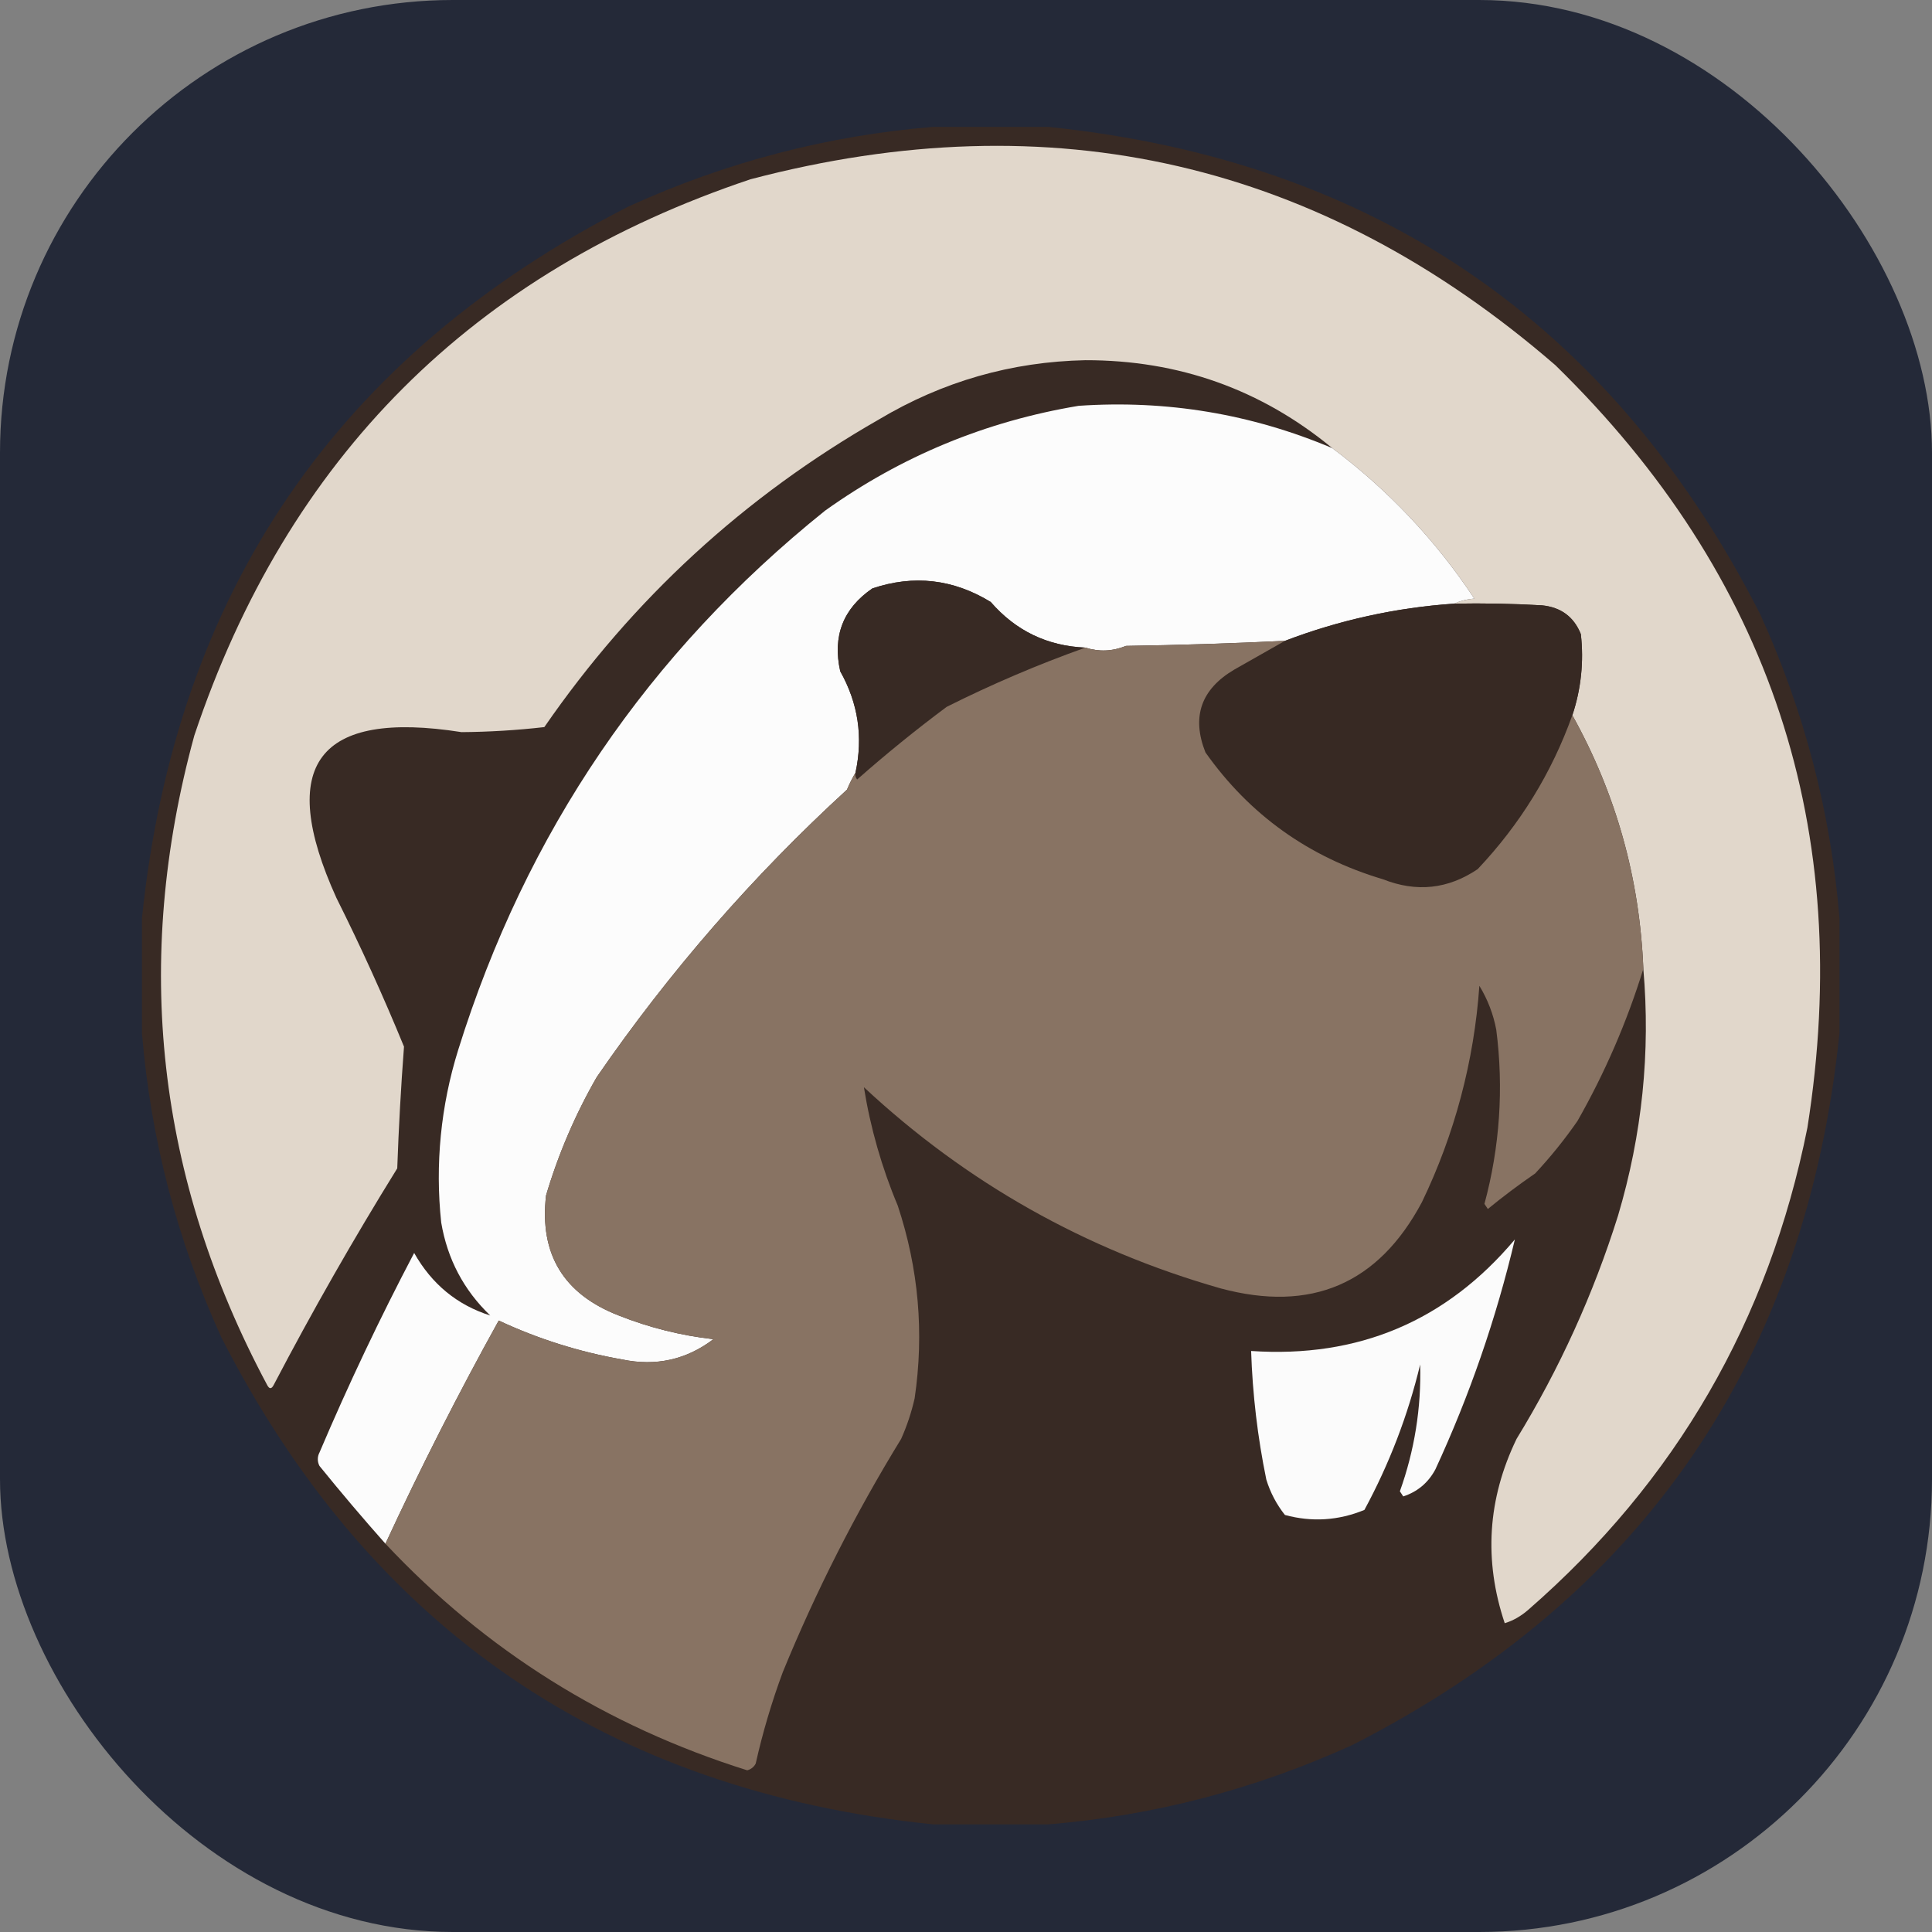
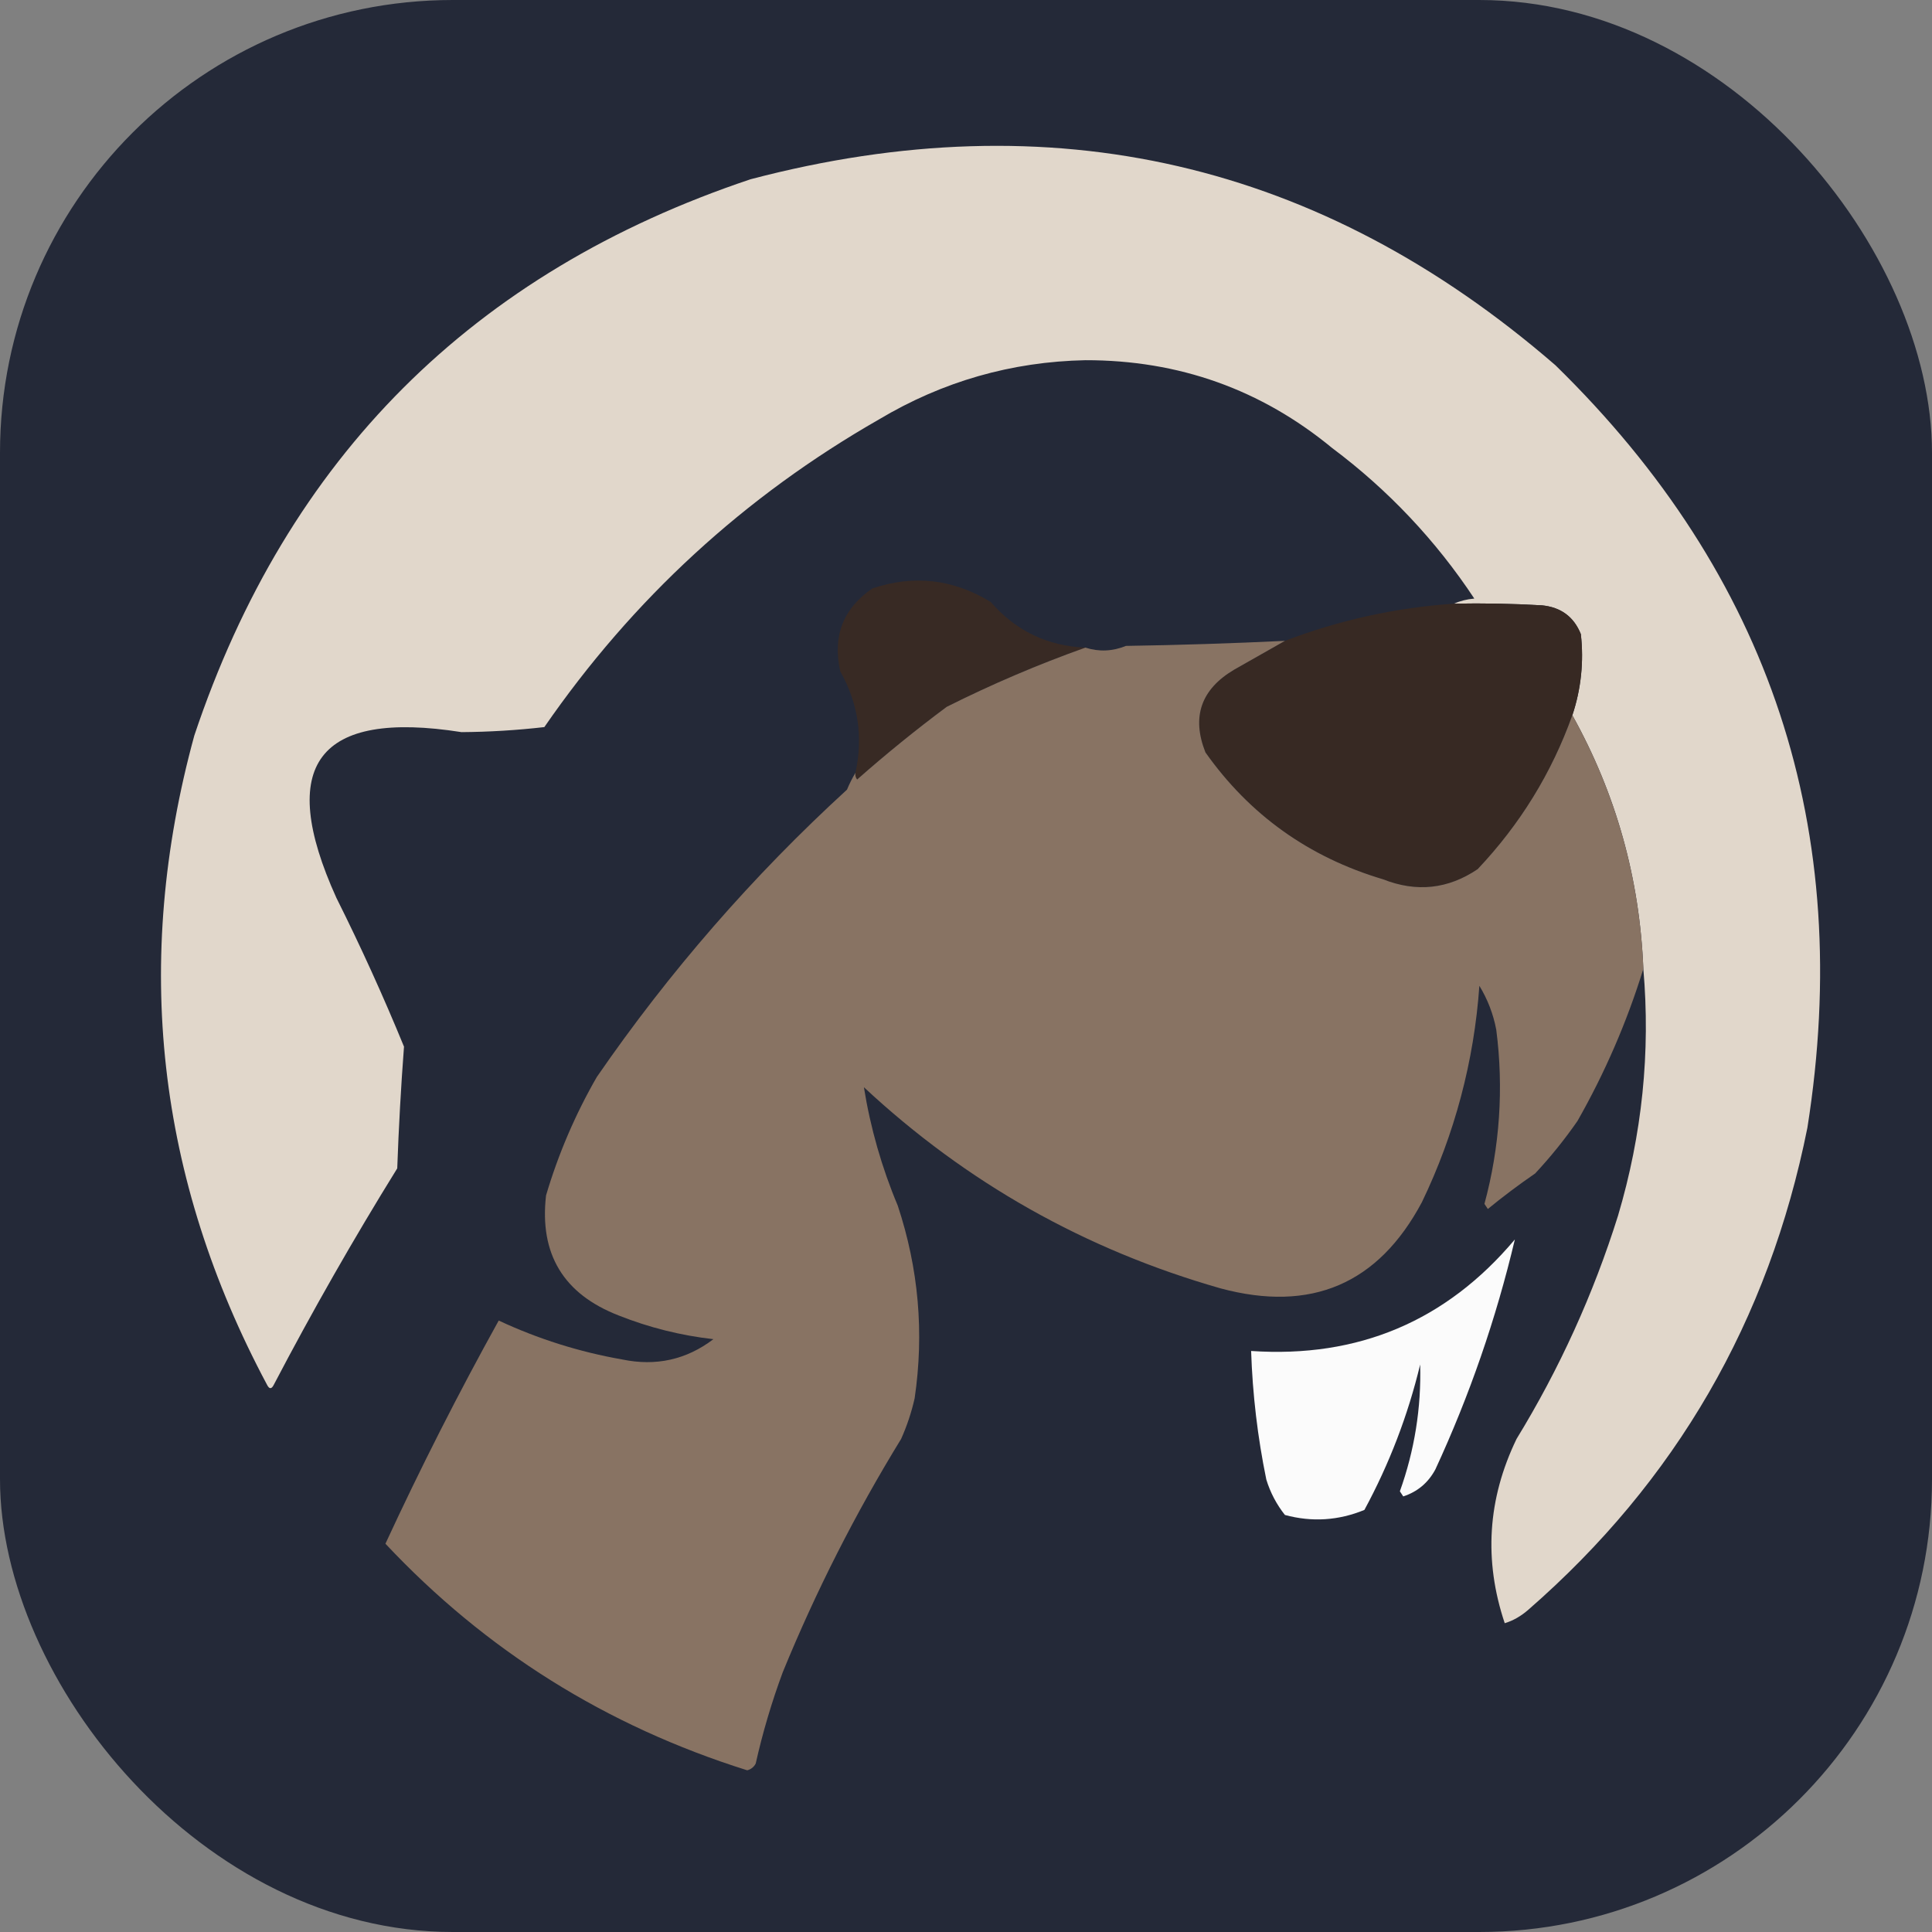
<svg xmlns="http://www.w3.org/2000/svg" width="256" height="256" viewBox="0 0 256 256" fill="none" id="dbeaver">
  <rect x="0" y="0" width="256" height="256" fill="#808080" stroke="none" />
  <style>
#dbeaver {
    rect {fill: #242938}

    @media (prefers-color-scheme: light) {
        rect {fill: #F4F2ED}
    }
}
</style>
  <rect width="256" height="256" rx="60" fill="#242938" />
-   <path d="M123.656 16.812H138.894C182.085 21.262 213.527 42.766 233.21 81.333C239.077 94.217 242.588 107.656 243.74 121.656V136.894C239.29 180.085 217.786 211.527 179.219 231.21C166.335 237.077 152.896 240.588 138.894 241.74H123.658C80.468 237.29 49.025 215.786 29.335 177.22C23.468 164.335 19.964 150.896 18.812 136.894V121.658C23.262 78.468 44.766 47.025 83.333 27.335C96.217 21.468 109.656 17.964 123.656 16.812Z" fill="#382A24" />
  <path d="M217.752 128.377C217.268 116.388 214.133 105.182 208.344 94.772C209.5 91.314 209.884 87.644 209.468 84.021C208.543 81.724 206.828 80.459 204.312 80.21C200.435 79.987 196.55 79.913 192.666 79.989C193.469 79.625 194.364 79.4 195.353 79.314C190.274 71.633 183.906 64.888 176.531 59.376C167.096 51.596 156.189 47.713 143.824 47.728C134.039 47.928 124.923 50.537 116.49 55.564C98.634 65.776 83.852 79.363 72.127 96.343C68.486 96.762 64.824 96.984 61.154 97.011C42.106 94.018 36.58 101.343 44.573 118.969C47.804 125.428 50.793 132.005 53.532 138.687C53.126 144.057 52.828 149.431 52.637 154.815C46.838 164.171 41.382 173.736 36.279 183.49C35.981 184.087 35.682 184.087 35.384 183.49C20.765 156.095 17.55 127.416 25.749 97.459C38.072 60.648 62.647 36.074 99.457 23.751C139.427 13.237 174.975 21.448 206.104 48.398C234.61 76.256 245.739 109.939 239.488 149.438C234.369 175 222.046 196.282 202.521 213.291C201.538 214.152 200.493 214.749 199.385 215.084C196.591 206.749 197.11 198.615 200.95 190.666C206.626 181.396 211.142 171.463 214.395 161.091C217.595 150.319 218.711 139.419 217.752 128.377Z" fill="#E1D7CB" />
-   <path d="M176.531 59.376C183.906 64.888 190.274 71.634 195.353 79.314C194.426 79.385 193.517 79.612 192.666 79.988C184.994 80.509 177.442 82.17 170.26 84.917C163.241 85.257 156.224 85.478 149.199 85.585C147.415 86.309 145.622 86.388 143.824 85.813C138.767 85.6 134.585 83.579 131.272 79.762C126.303 76.726 121.075 76.129 115.594 77.969C111.717 80.628 110.297 84.285 111.335 88.949C113.716 93.179 114.385 97.659 113.355 102.394C112.927 103.112 112.551 103.86 112.23 104.633C99.772 116.033 88.65 128.811 79.075 142.721C76.23 147.666 73.975 152.928 72.356 158.399C71.461 166.178 74.674 171.476 81.991 174.313C86.014 175.911 90.232 176.966 94.533 177.449C90.951 180.172 86.912 181.068 82.439 180.136C76.784 179.147 71.285 177.413 66.085 174.981C60.724 184.653 55.717 194.517 51.073 204.553C48.084 201.185 45.171 197.75 42.336 194.25C42.189 193.975 42.112 193.667 42.112 193.355C42.112 193.042 42.189 192.735 42.336 192.459C46.154 183.48 50.338 174.66 54.878 166.023C57.211 170.153 60.575 172.92 64.962 174.313C61.449 170.943 59.279 166.831 58.462 161.989C57.641 154.298 58.405 146.521 60.708 139.137C69.697 110.303 85.901 86.475 109.323 67.668C119.428 60.45 130.628 55.821 142.928 53.773C154.583 52.978 165.789 54.84 176.533 59.378L176.531 59.376Z" fill="#FCFCFC" />
  <path d="M143.824 85.812C137.544 88.048 131.408 90.668 125.449 93.656C121.358 96.701 117.396 99.916 113.574 103.291C113.475 103.166 113.404 103.021 113.366 102.866C113.328 102.711 113.325 102.55 113.355 102.394C114.385 97.659 113.716 93.179 111.335 88.949C110.297 84.284 111.717 80.63 115.594 77.969C121.075 76.129 126.303 76.725 131.272 79.762C134.585 83.579 138.767 85.6 143.824 85.812Z" fill="#382A24" />
  <path d="M192.666 79.987C196.547 79.911 200.43 79.987 204.313 80.21C206.83 80.459 208.543 81.724 209.468 84.021C209.884 87.644 209.5 91.314 208.344 94.772C205.599 102.436 201.411 109.227 195.803 115.165C191.876 117.817 187.695 118.265 183.251 116.508C173.424 113.578 165.582 107.977 159.729 99.7C157.865 95 159.132 91.337 163.541 88.729C165.78 87.454 168.019 86.189 170.26 84.917C177.442 82.17 184.994 80.509 192.666 79.987Z" fill="#372923" />
  <path d="M170.26 84.917C168.021 86.189 165.78 87.454 163.541 88.729C159.132 91.337 157.865 95 159.729 99.7C165.582 107.977 173.424 113.58 183.251 116.508C187.695 118.265 191.876 117.817 195.801 115.165C201.411 109.227 205.599 102.437 208.343 94.772C214.131 105.182 217.268 116.388 217.752 128.375C215.584 135.395 212.656 142.158 209.02 148.542C207.322 150.99 205.449 153.311 203.417 155.489C201.262 156.969 199.17 158.54 197.146 160.196L196.696 159.522C198.731 152.008 199.263 144.166 198.262 136.446C197.876 134.385 197.118 132.412 196.023 130.623C195.329 140.579 192.744 150.312 188.407 159.3C182.633 170.131 173.751 173.941 161.748 170.721C143.8 165.6 128.045 156.712 114.471 144.062C115.336 149.451 116.842 154.717 118.956 159.748C121.723 168.096 122.469 176.608 121.195 185.283C120.778 187.133 120.178 188.936 119.404 190.666C113.348 200.53 108.102 210.869 103.718 221.582C102.255 225.529 101.058 229.569 100.136 233.676C100.025 233.899 99.867 234.094 99.672 234.249C99.478 234.404 99.252 234.515 99.011 234.574C80.34 228.712 64.354 218.71 51.071 204.551C55.715 194.515 60.722 184.651 66.083 174.979C71.283 177.411 76.782 179.145 82.437 180.134C86.91 181.066 90.949 180.17 94.531 177.447C90.23 176.964 86.012 175.909 81.989 174.311C74.672 171.475 71.459 166.176 72.354 158.397C73.973 152.926 76.228 147.664 79.073 142.719C88.648 128.81 99.772 116.033 112.23 104.634C112.551 103.859 112.927 103.113 113.353 102.396C113.323 102.552 113.327 102.713 113.365 102.867C113.404 103.022 113.474 103.167 113.574 103.291C117.396 99.916 121.358 96.701 125.449 93.656C131.408 90.668 137.544 88.048 143.823 85.812C145.622 86.388 147.413 86.309 149.199 85.585C156.231 85.478 163.248 85.25 170.26 84.917Z" fill="#887363" />
  <path d="M200.728 164.228C198.249 174.712 194.721 184.919 190.198 194.696C189.251 196.467 187.831 197.663 185.938 198.282L185.49 197.605C187.427 192.221 188.339 186.523 188.179 180.804C186.566 187.521 184.082 194 180.79 200.073C177.35 201.488 173.837 201.708 170.26 200.742C169.149 199.344 168.311 197.75 167.792 196.042C166.639 190.432 165.966 184.734 165.78 179.011C179.988 179.972 191.634 175.042 200.73 164.23L200.728 164.228Z" fill="#FBFBFB" />
</svg>